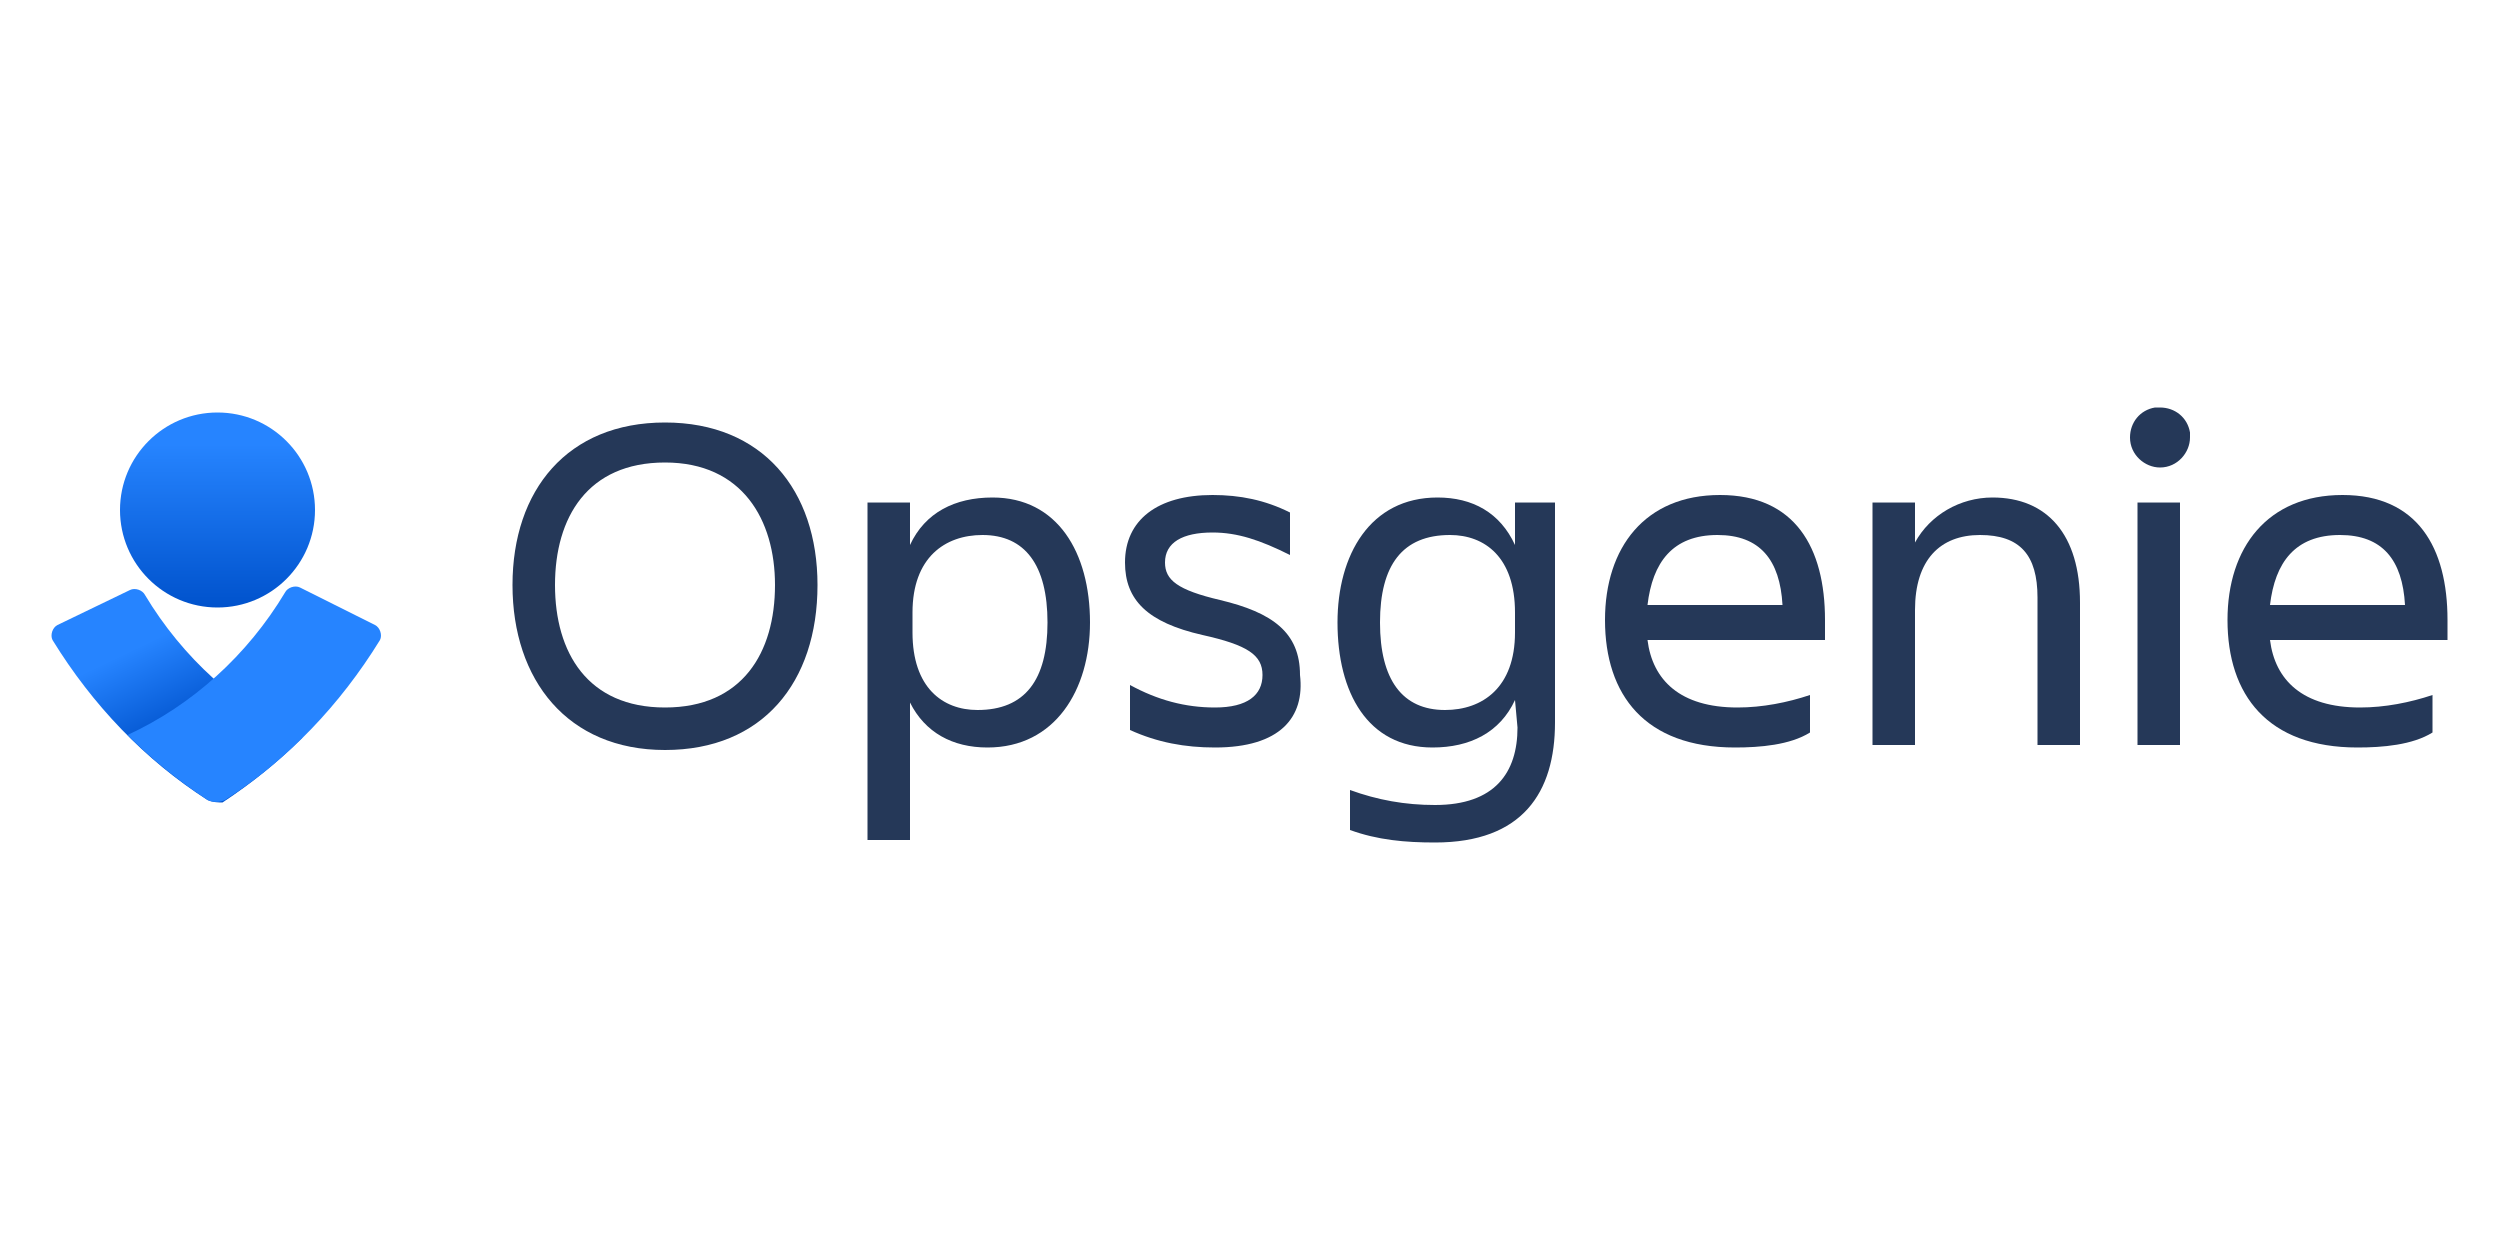
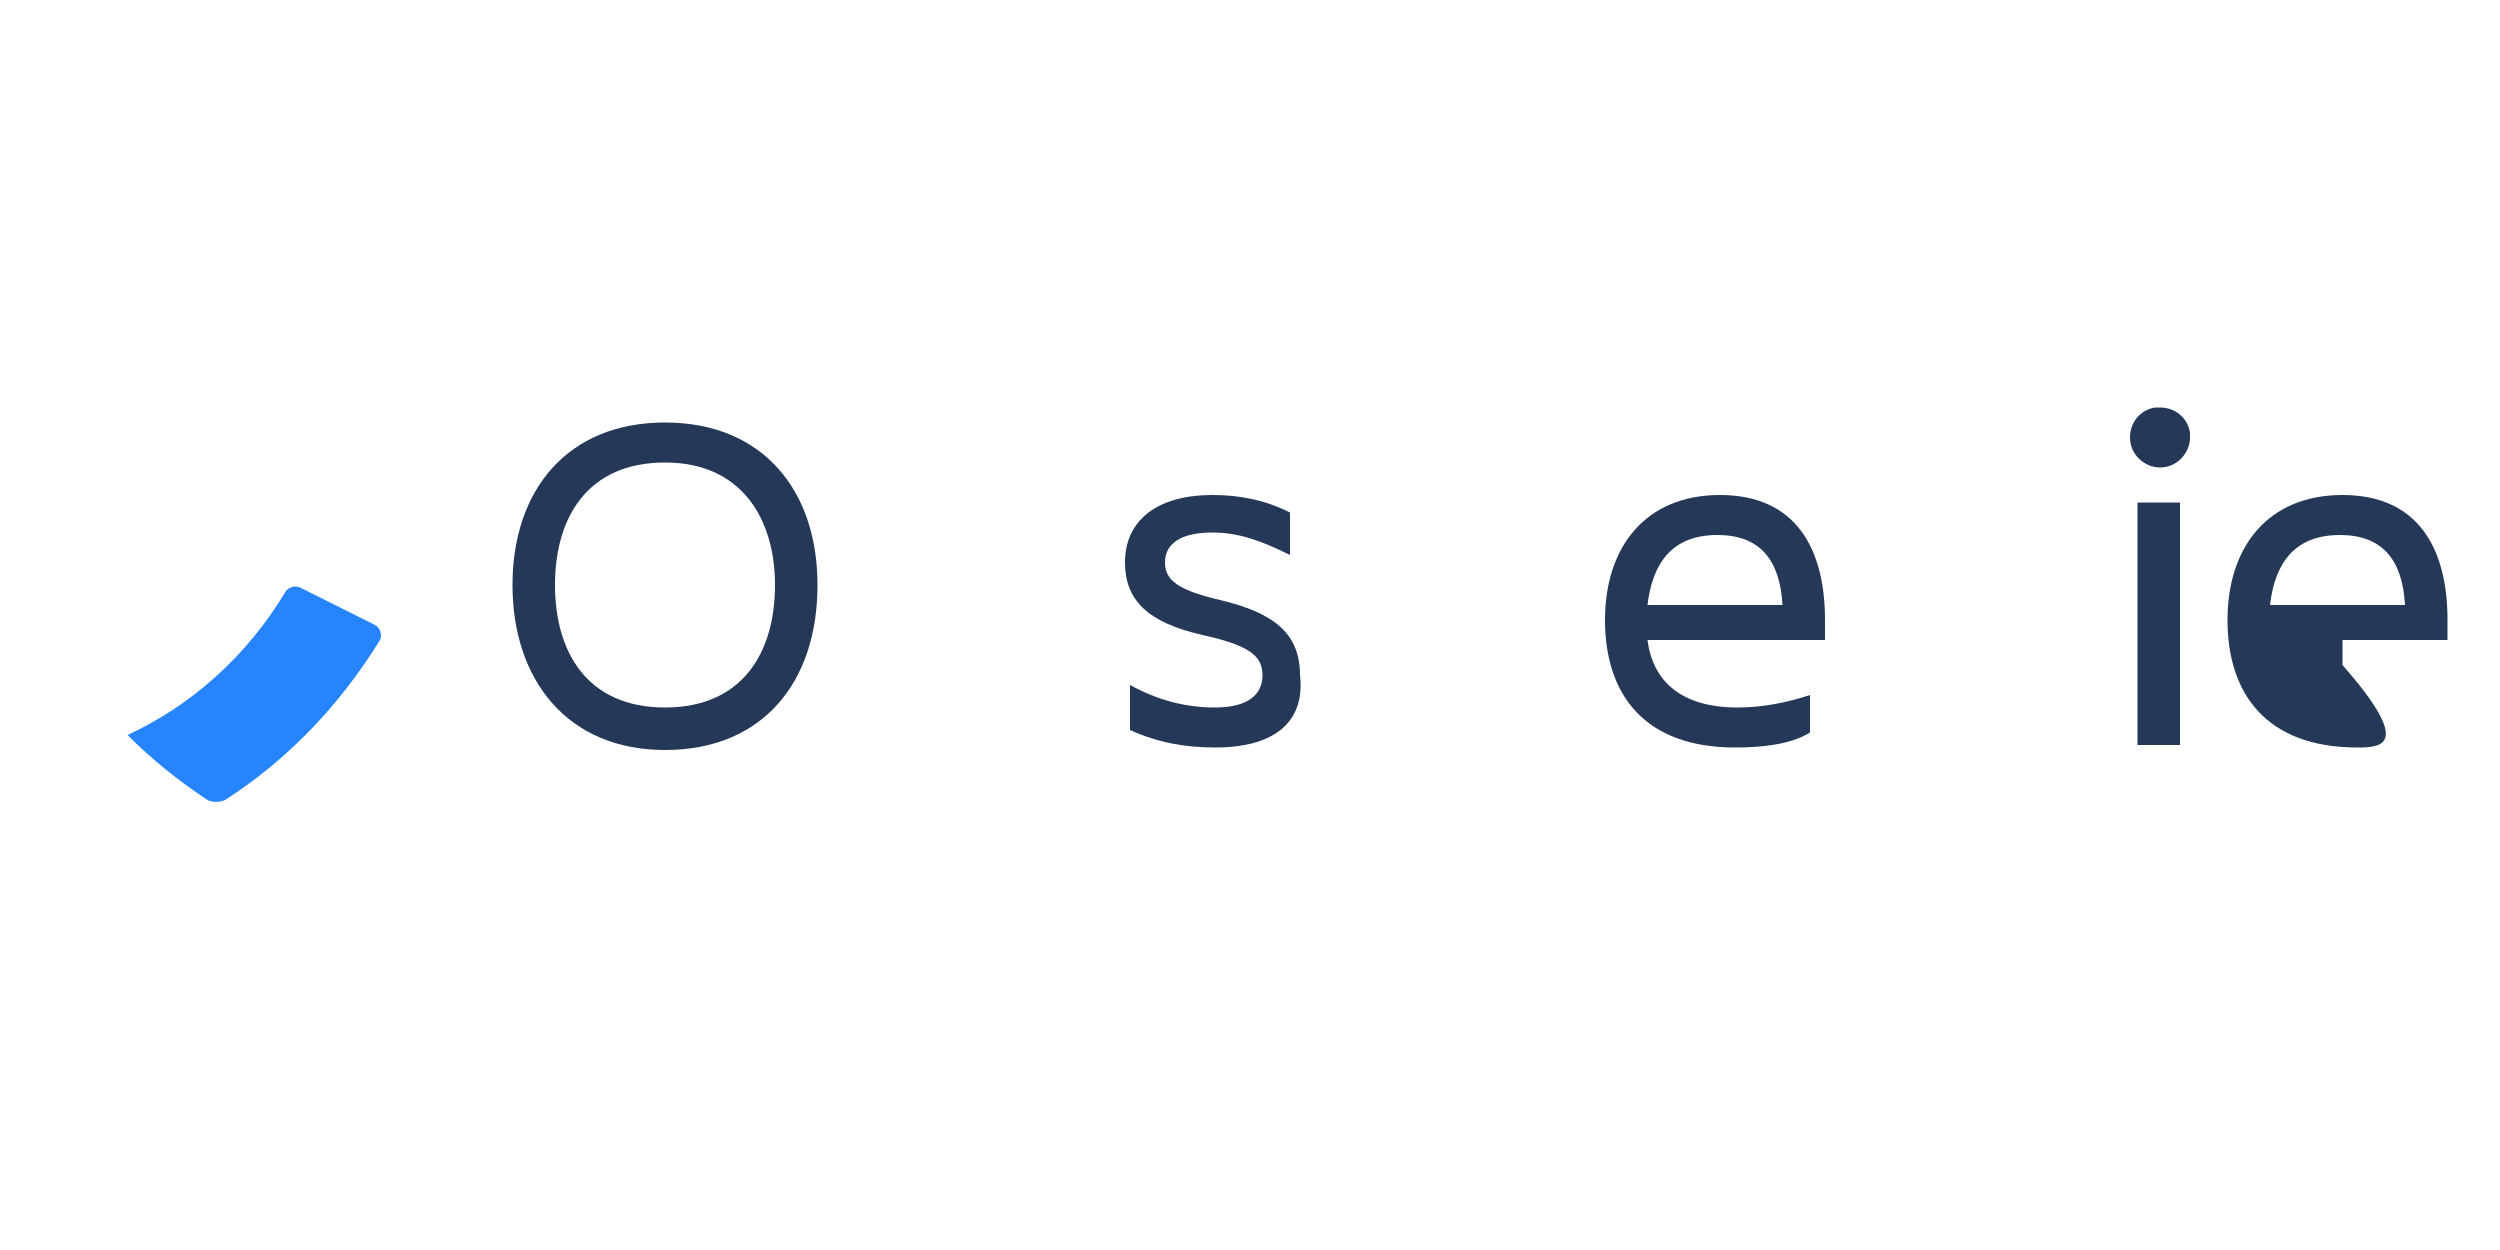
<svg xmlns="http://www.w3.org/2000/svg" version="1.1" x="0px" y="0px" viewBox="0 0 100 50" style="enable-background:new 0 0 100 50;" xml:space="preserve">
  <style type="text/css">
	.st0{fill:#253858;}
	.st1{fill:url(#SVGID_1_);}
	.st2{fill:url(#SVGID_2_);}
	.st3{fill:#2684FF;}
</style>
  <g id="Layer_1">
    <g id="Layer_2_1_">
      <g id="Layer_1-2">
        <path class="st0" d="M20.5,23.4c0-3.8,2.2-6.5,6.1-6.5s6.1,2.7,6.1,6.5c0,3.9-2.2,6.6-6.1,6.6S20.5,27.2,20.5,23.4z M22.2,23.4     c0,2.7,1.3,4.9,4.4,4.9s4.4-2.2,4.4-4.9c0-2.6-1.3-4.9-4.4-4.9S22.2,20.7,22.2,23.4L22.2,23.4z" />
-         <path class="st0" d="M36.4,28.1v5.5h-1.7V20.1h1.7v1.7c0.6-1.3,1.8-1.9,3.3-1.9c2.6,0,3.9,2.2,3.9,5c0,2.7-1.4,5-4.1,5     C38.1,29.9,37,29.3,36.4,28.1z M39.3,21.4c-1.5,0-2.8,0.9-2.8,3.1v0.8c0,2.2,1.2,3.1,2.6,3.1c1.9,0,2.8-1.2,2.8-3.5     C41.9,22.6,41,21.4,39.3,21.4z" />
        <path class="st0" d="M48.6,29.9c-1.2,0-2.3-0.2-3.4-0.7v-1.8c1.1,0.6,2.2,0.9,3.4,0.9c1.3,0,1.9-0.5,1.9-1.3     c0-0.8-0.6-1.2-2.4-1.6c-2.2-0.5-3.1-1.4-3.1-2.9c0-1.7,1.3-2.7,3.5-2.7c1.1,0,2.1,0.2,3.1,0.7v1.7c-1.2-0.6-2.1-0.9-3.1-0.9     c-1.2,0-1.9,0.4-1.9,1.2c0,0.7,0.5,1.1,2.2,1.5c2.1,0.5,3.2,1.3,3.2,3C52.2,28.7,51.2,29.9,48.6,29.9z" />
-         <path class="st0" d="M60.6,28c-0.6,1.3-1.8,1.9-3.3,1.9c-2.6,0-3.8-2.2-3.8-5c0-2.7,1.3-5,4-5c1.4,0,2.5,0.6,3.1,1.9v-1.7h1.6     v8.8c0,2.8-1.3,4.8-4.8,4.8c-1.2,0-2.3-0.1-3.4-0.5v-1.6c1.1,0.4,2.2,0.6,3.4,0.6c2.4,0,3.3-1.3,3.3-3.1L60.6,28z M57.8,28.4     c1.5,0,2.8-0.9,2.8-3.1v-0.8c0-2.2-1.2-3.1-2.6-3.1c-1.9,0-2.8,1.2-2.8,3.5C55.2,27.2,56.1,28.4,57.8,28.4L57.8,28.4z" />
        <path class="st0" d="M69.4,29.9c-3.6,0-5.2-2.1-5.2-5.1c0-2.9,1.6-5,4.6-5c3,0,4.2,2.1,4.2,5v0.8h-7.1c0.2,1.6,1.3,2.7,3.6,2.7     c1,0,2-0.2,2.9-0.5v1.5C71.6,29.8,70.4,29.9,69.4,29.9z M65.9,24.2h5.4c-0.1-1.8-0.9-2.8-2.6-2.8C66.9,21.4,66.1,22.5,65.9,24.2z     " />
-         <path class="st0" d="M83.2,29.8h-1.7v-5.9c0-1.7-0.7-2.5-2.3-2.5c-1.6,0-2.6,1-2.6,3v5.4h-1.7v-9.7h1.7v1.6     c0.6-1.1,1.8-1.8,3.1-1.8c2.2,0,3.5,1.5,3.5,4.2L83.2,29.8z" />
        <path class="st0" d="M86.4,16.3c0.6,0,1.1,0.4,1.2,1c0,0.1,0,0.1,0,0.2c0,0.6-0.5,1.2-1.2,1.2c-0.6,0-1.2-0.5-1.2-1.2     c0-0.6,0.4-1.1,1-1.2C86.3,16.3,86.3,16.3,86.4,16.3z M85.5,20.1h1.7v9.7h-1.7V20.1z" />
-         <path class="st0" d="M94.3,29.9c-3.6,0-5.2-2.1-5.2-5.1c0-2.9,1.6-5,4.6-5c3,0,4.2,2.1,4.2,5v0.8h-7.1c0.2,1.6,1.3,2.7,3.6,2.7     c1,0,2-0.2,2.9-0.5v1.5C96.5,29.8,95.3,29.9,94.3,29.9z M90.8,24.2h5.4c-0.1-1.8-0.9-2.8-2.6-2.8C91.8,21.4,91,22.5,90.8,24.2z" />
+         <path class="st0" d="M94.3,29.9c-3.6,0-5.2-2.1-5.2-5.1c0-2.9,1.6-5,4.6-5c3,0,4.2,2.1,4.2,5v0.8h-7.1c1,0,2-0.2,2.9-0.5v1.5C96.5,29.8,95.3,29.9,94.3,29.9z M90.8,24.2h5.4c-0.1-1.8-0.9-2.8-2.6-2.8C91.8,21.4,91,22.5,90.8,24.2z" />
        <linearGradient id="SVGID_1_" gradientUnits="userSpaceOnUse" x1="8.669" y1="34.222" x2="8.669" y2="26.247" gradientTransform="matrix(1 0 0 -1 0 52)">
          <stop offset="0" style="stop-color:#2684FF" />
          <stop offset="0.82" style="stop-color:#0052CC" />
        </linearGradient>
-         <circle class="st1" cx="8.7" cy="20.4" r="3.9" />
        <linearGradient id="SVGID_2_" gradientUnits="userSpaceOnUse" x1="6.276" y1="26.471" x2="8.947" y2="20.88" gradientTransform="matrix(1 0 0 -1 0 52)">
          <stop offset="0" style="stop-color:#2684FF" />
          <stop offset="0.62" style="stop-color:#0052CC" />
        </linearGradient>
-         <path class="st2" d="M8.3,32c-2.5-1.6-4.6-3.8-6.2-6.4c-0.1-0.2,0-0.5,0.2-0.6c0,0,0,0,0,0l2.9-1.4c0.2-0.1,0.5,0,0.6,0.2     c1.5,2.5,3.7,4.5,6.3,5.7c-1,1-2,1.8-3.2,2.6C8.8,32.1,8.5,32.1,8.3,32z" />
        <path class="st3" d="M9,32c2.5-1.6,4.6-3.8,6.2-6.4c0.1-0.2,0-0.5-0.2-0.6c0,0,0,0,0,0L12,23.5c-0.2-0.1-0.5,0-0.6,0.2     c-1.5,2.5-3.7,4.5-6.3,5.7c1,1,2,1.8,3.2,2.6C8.5,32.1,8.8,32.1,9,32z" />
      </g>
    </g>
  </g>
  <g id="Layer_2">
</g>
</svg>